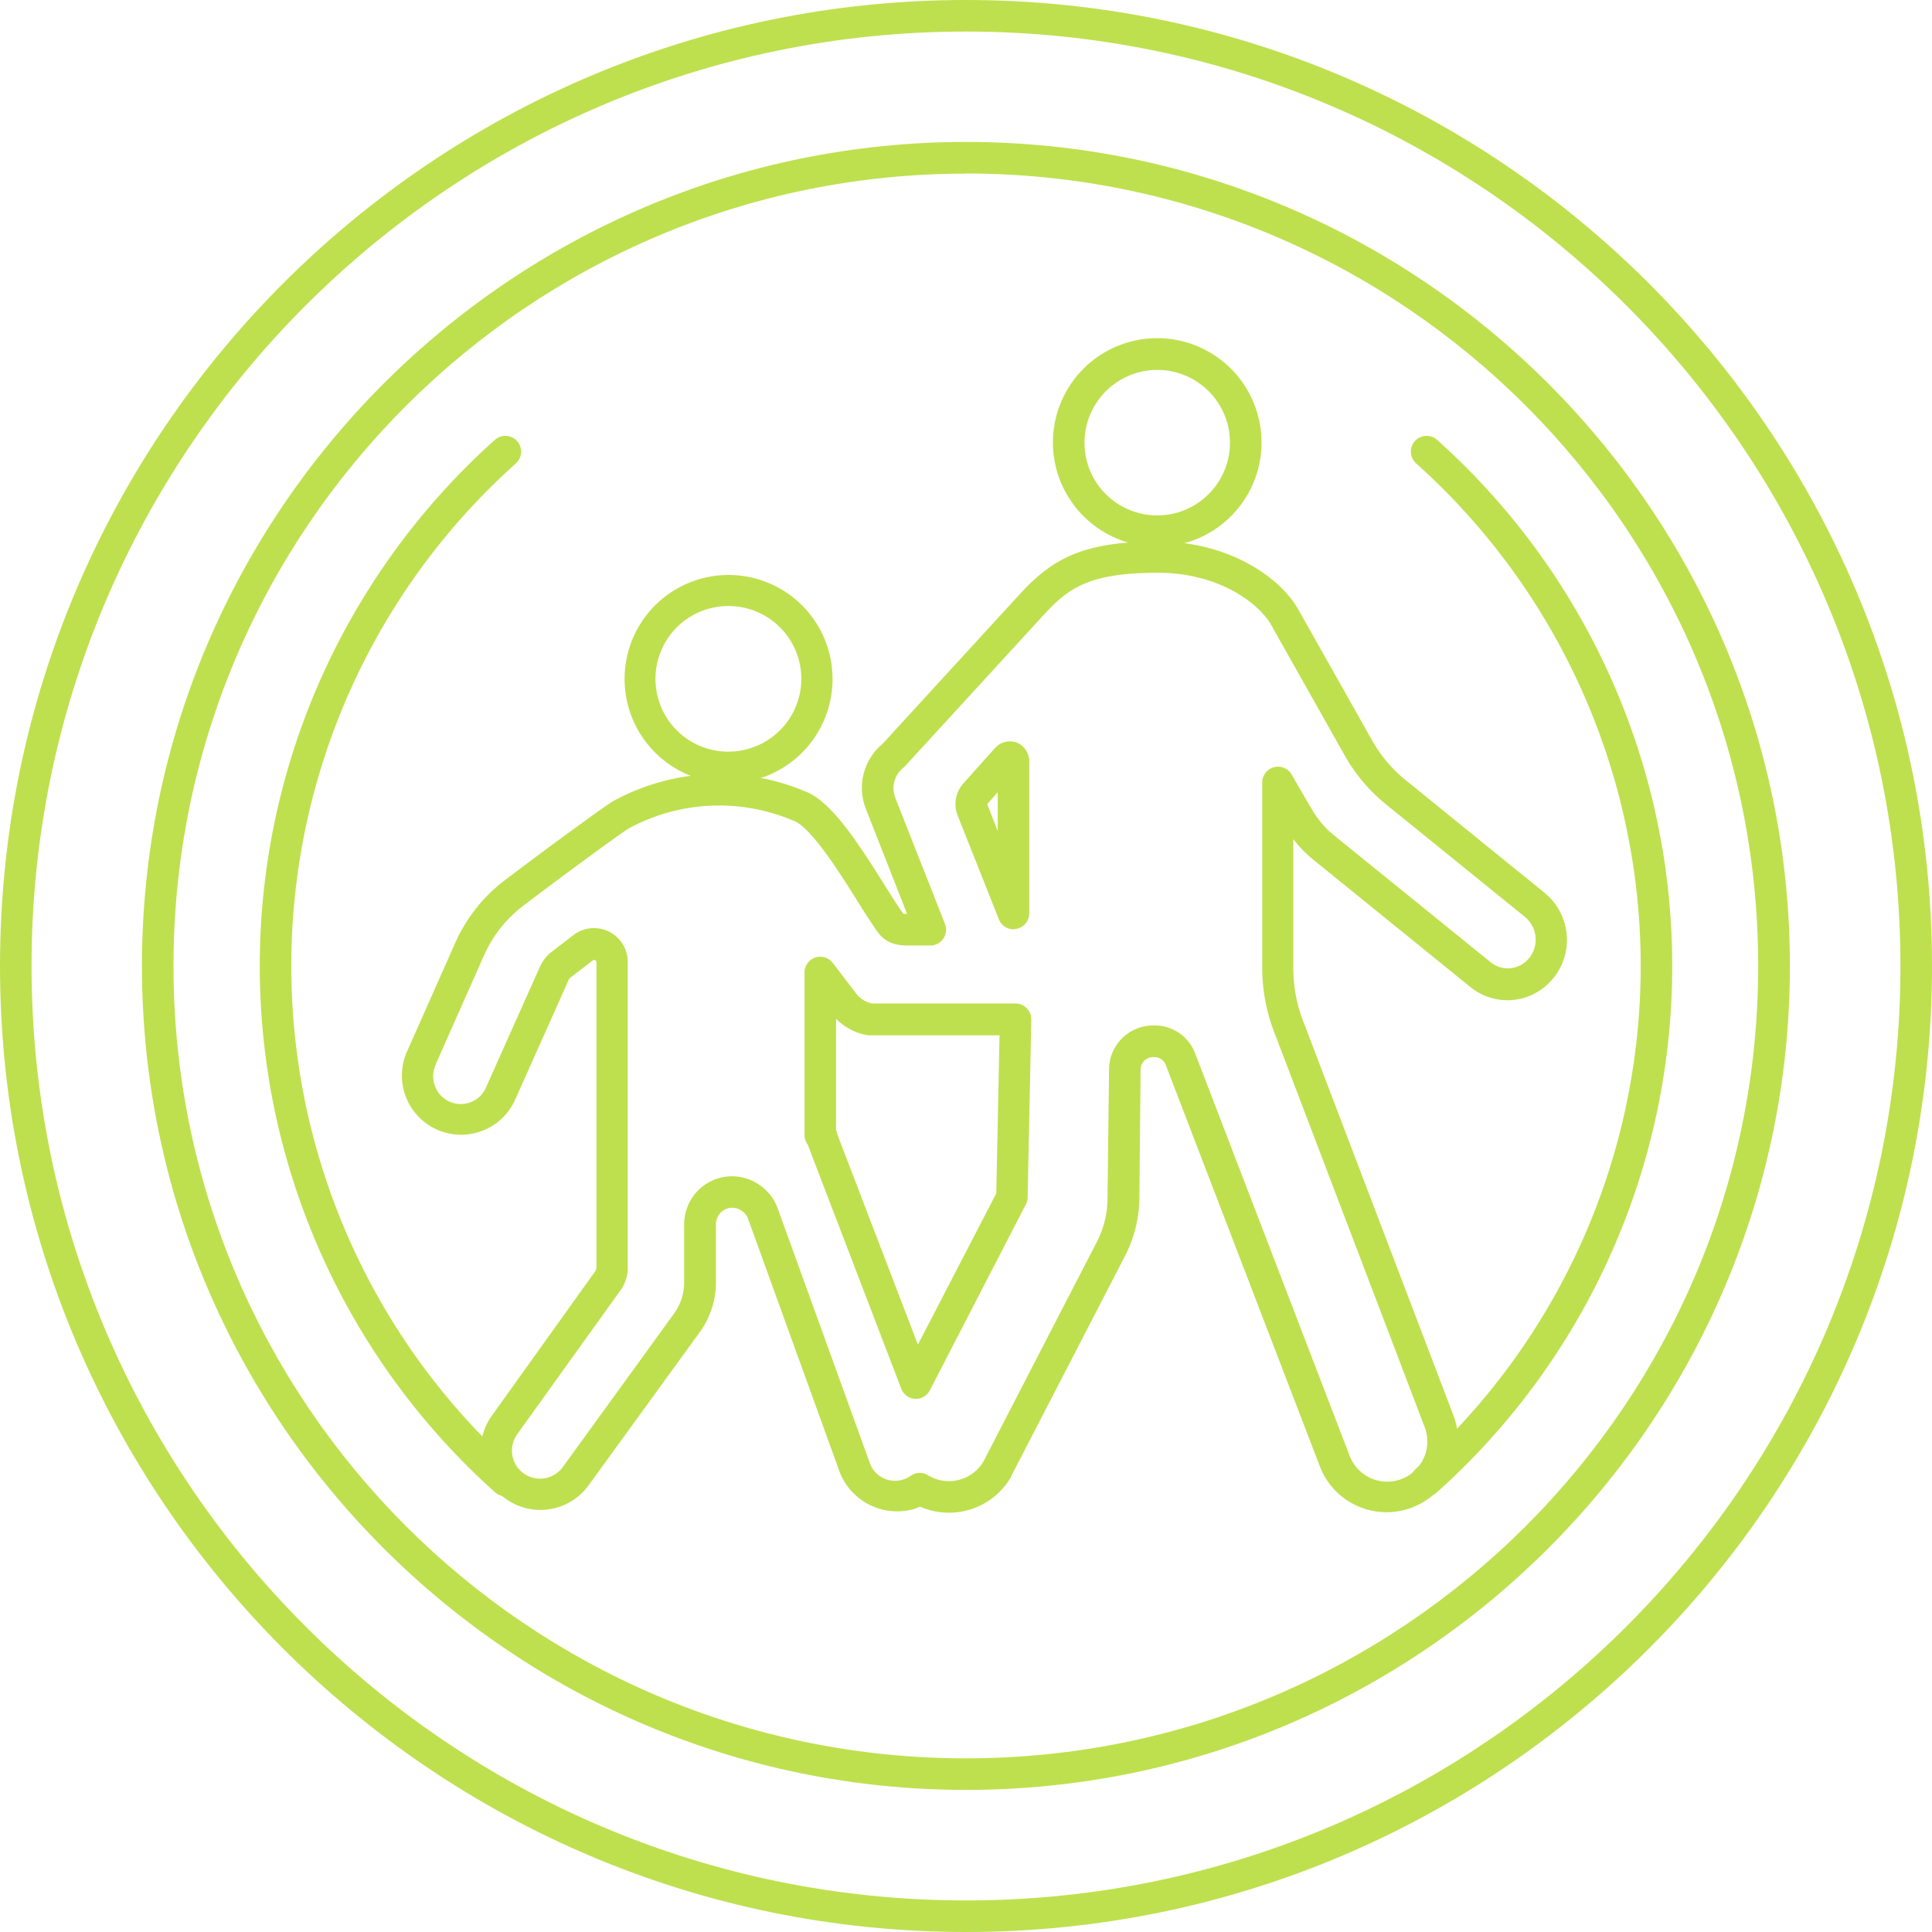
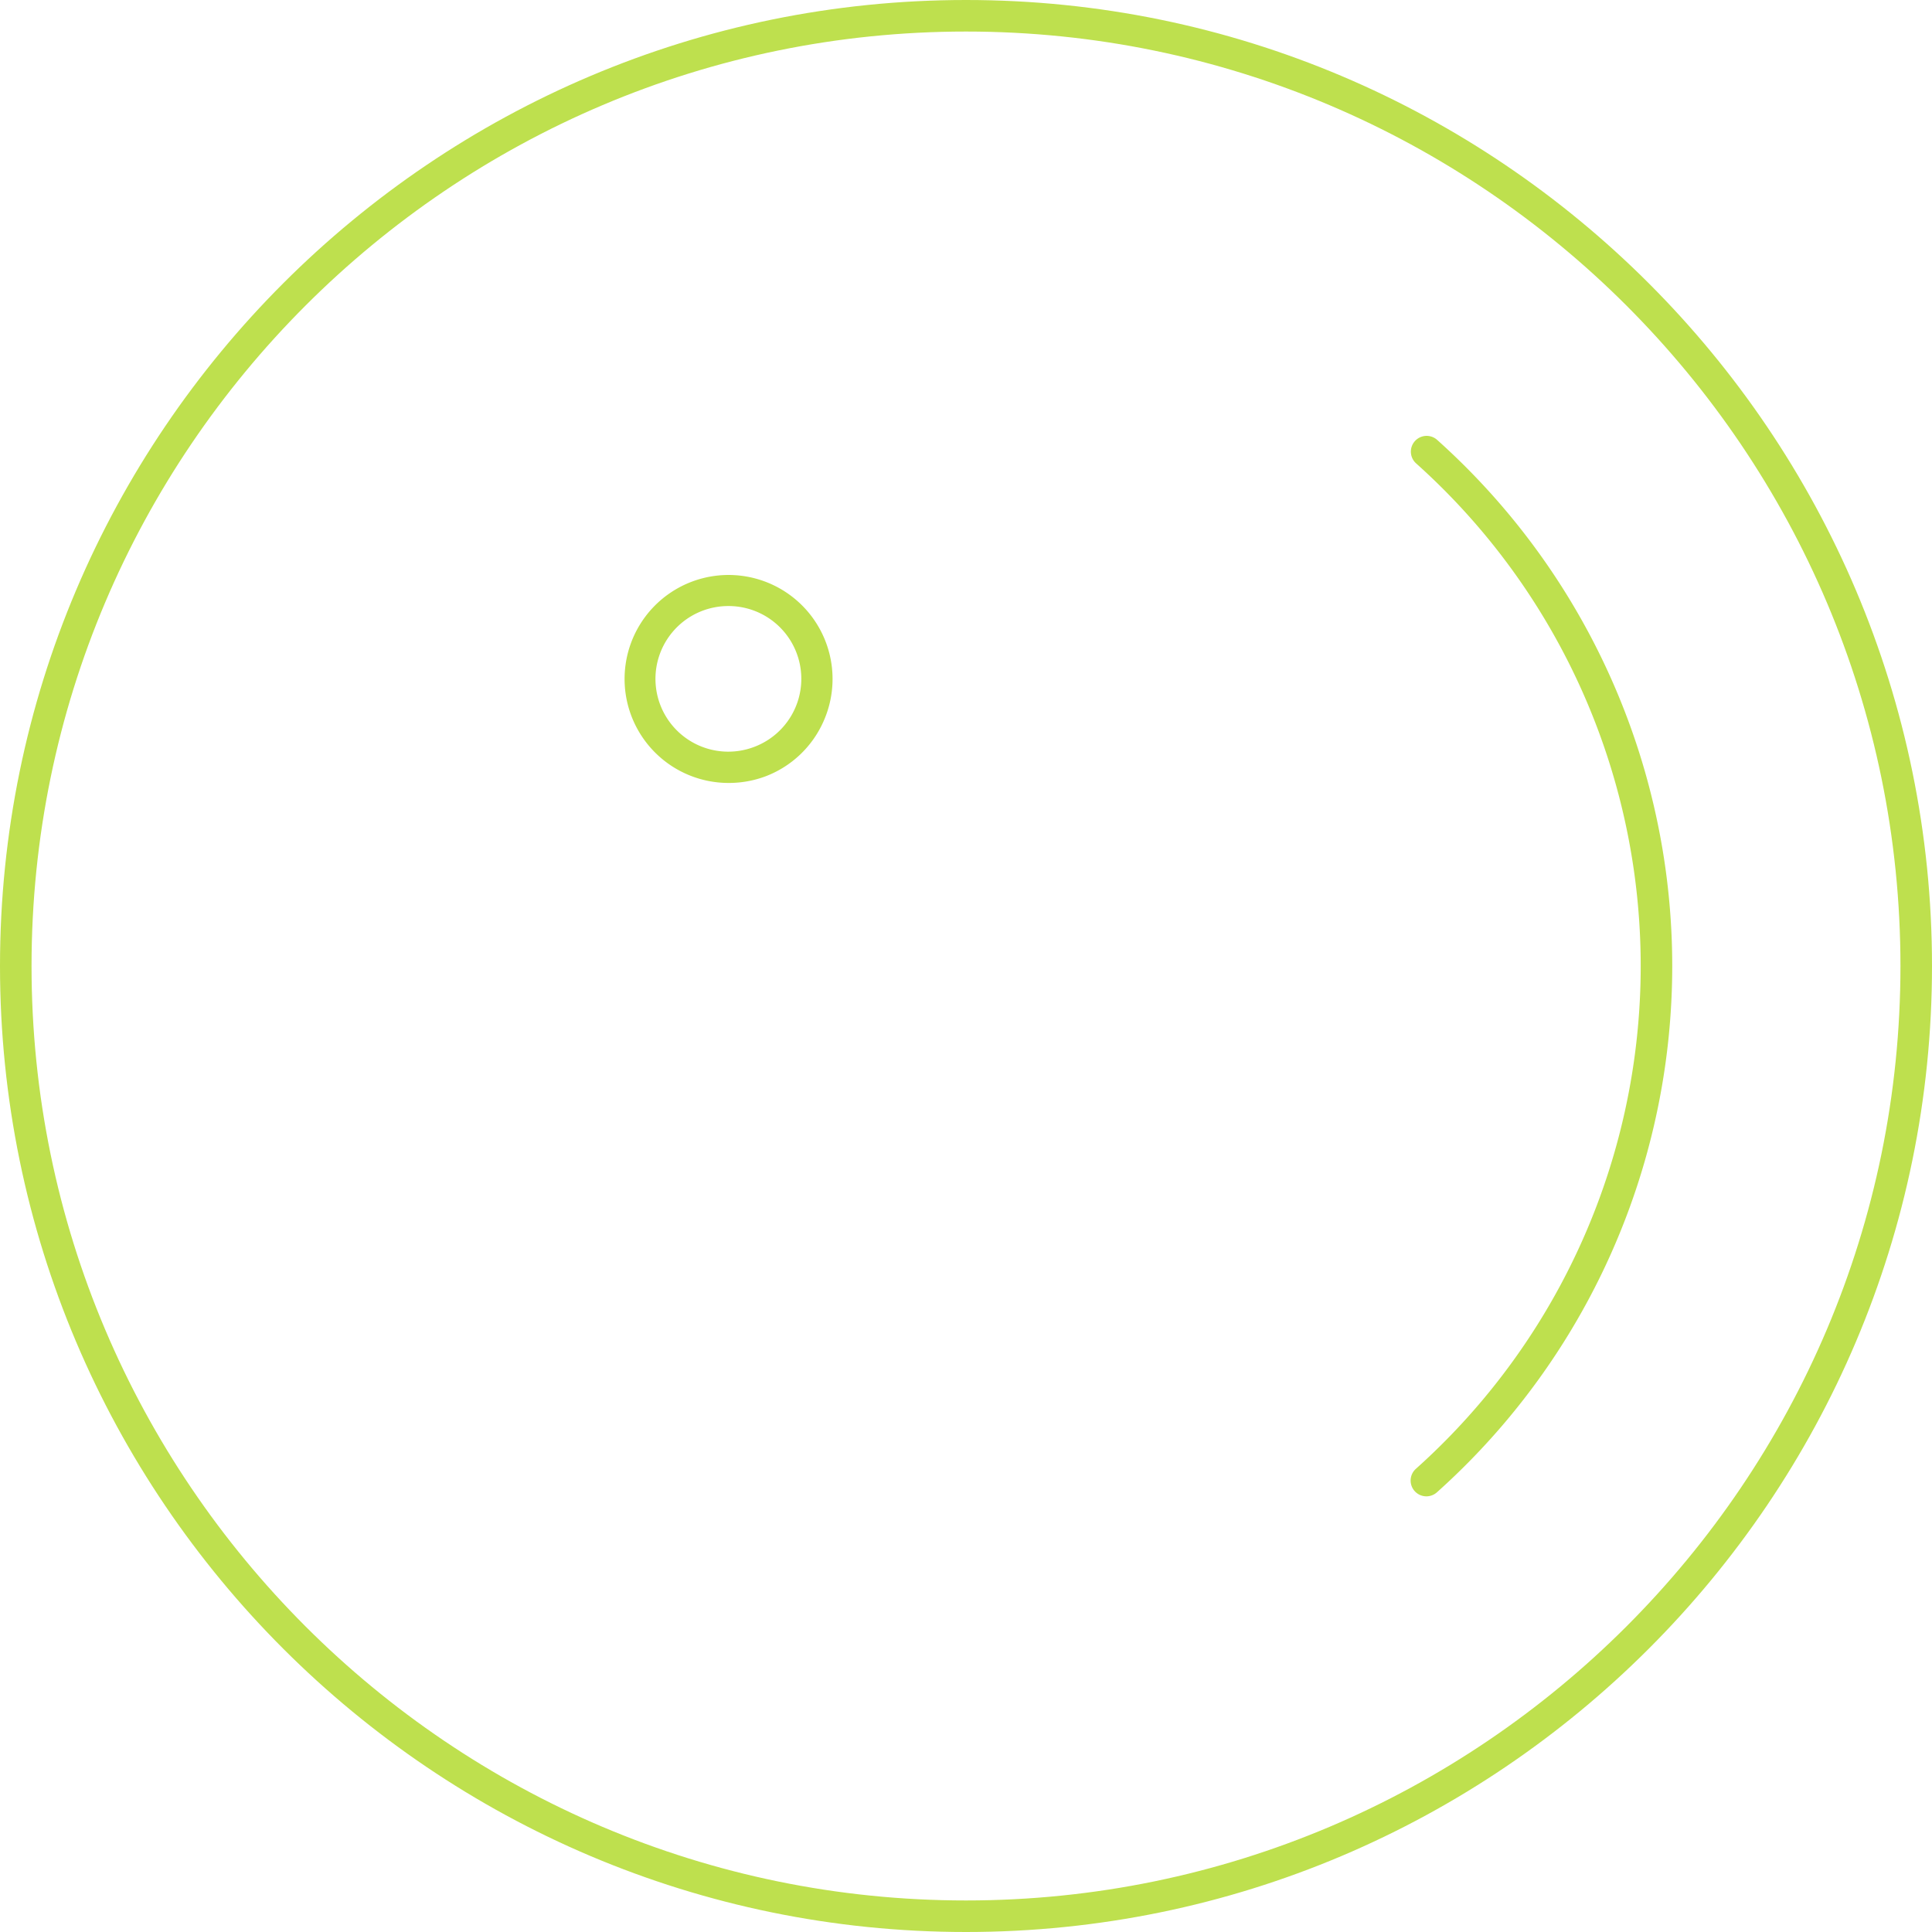
<svg xmlns="http://www.w3.org/2000/svg" id="Layer_1" data-name="Layer 1" viewBox="0 0 367.5 367.5">
  <defs>
    <style>.cls-1{fill:#bee04e;}</style>
  </defs>
  <title>Artboard 1 copy</title>
  <path class="cls-1" d="M183.75,367.5C82.43,367.5,0,285.07,0,183.75S82.43,0,183.75,0,367.5,82.43,367.5,183.75,285.07,367.5,183.75,367.5Zm0-361.5C85.74,6,6,85.74,6,183.75S85.74,361.5,183.75,361.5,361.5,281.76,361.5,183.75,281.76,6,183.75,6Z" />
-   <path class="cls-1" d="M183.75,340.47C97.34,340.47,27,270.16,27,183.75S97.34,27,183.75,27,340.47,97.34,340.47,183.75,270.16,340.47,183.75,340.47Zm0-307.44C100.64,33,33,100.65,33,183.75s67.61,150.72,150.72,150.72,150.72-67.61,150.72-150.72S266.86,33,183.75,33Z" />
  <path class="cls-1" d="M271.32,284.63a3,3,0,0,1-2-5.23,128.34,128.34,0,0,0,0-191.3,3,3,0,0,1,4-4.47,134.34,134.34,0,0,1,0,200.24A3,3,0,0,1,271.32,284.63Z" />
-   <path class="cls-1" d="M96.18,284.63a3,3,0,0,1-2-.76,134.34,134.34,0,0,1,0-200.24,3,3,0,0,1,4,4.47,128.34,128.34,0,0,0,0,191.3,3,3,0,0,1,.22,4.24A3,3,0,0,1,96.18,284.63Z" />
  <path class="cls-1" d="M138.65,148.93a19.78,19.78,0,1,1,18-11.72,19.72,19.72,0,0,1-11,10.45h0A19.89,19.89,0,0,1,138.65,148.93Zm-.07-33.65a13.85,13.85,0,1,0,4.94,26.77,13.84,13.84,0,0,0-4.94-26.77Z" />
-   <path class="cls-1" d="M220.21,104A19.91,19.91,0,0,1,201.6,91.27a19.84,19.84,0,1,1,25.63,11.42h0A19.9,19.9,0,0,1,220.21,104Zm-.1-33.64a13.87,13.87,0,0,0-12.91,18.8,13.84,13.84,0,1,0,12.91-18.8Z" />
-   <path class="cls-1" d="M180.49,287.74a13.55,13.55,0,0,1-5.5-1.16c-.27.13-.54.24-.82.35L174,287a11.75,11.75,0,0,1-14.24-6.89l-17.46-48.26a3.29,3.29,0,0,0-3-2.12,3.13,3.13,0,0,0-3.11,3.12v11a16.23,16.23,0,0,1-3.09,9.56l-21.05,29a11.33,11.33,0,0,1-20.42-4.57,11.21,11.21,0,0,1,1.87-8.47l19.75-27.59a1.79,1.79,0,0,0,.2-.59V183a.43.43,0,0,0-.08-.23.41.41,0,0,0-.28-.17.42.42,0,0,0-.32.08L108.45,186a1.29,1.29,0,0,0-.26.35L98,209.16a11.26,11.26,0,1,1-20.5-9.32l9.12-20.55a30.3,30.3,0,0,1,9.31-11.78c6.86-5.23,18.94-14.09,20.7-15.12A42,42,0,0,1,153,150.47c4.88,1.79,9.6,8.84,15.26,17.87,1.39,2.22,2.59,4.13,3.5,5.36l.06.09a5,5,0,0,0,.72.05L164.76,154a10.89,10.89,0,0,1,3.12-12.51L194,113c6.15-6.66,11.89-10,26.23-10,13.39,0,23.26,6.73,26.77,13l14,24.84a26.24,26.24,0,0,0,6.39,7.56l26.38,21.4h0a11.57,11.57,0,0,1,1.83,16.12,3.27,3.27,0,0,1-.24.27,11.16,11.16,0,0,1-15.63,1.59l-29.87-24.21a23.2,23.2,0,0,1-3.85-3.95v24.8a28.45,28.45,0,0,0,1.54,8.93l29,76.1a13.6,13.6,0,0,1-25.41,9.69l-29.39-76.56a2.32,2.32,0,0,0-2.24-1.5h-.22a2.33,2.33,0,0,0-1.65.72,2.38,2.38,0,0,0-.68,1.71L216.73,228A24.51,24.51,0,0,1,214,238.9l-21.61,41.81a.31.31,0,0,1,0,.1A13.6,13.6,0,0,1,180.49,287.74Zm-5.56-7.57a3,3,0,0,1,1.56.43,5.24,5.24,0,0,0,.61.34,7.63,7.63,0,0,0,10-3l21.57-41.77a18.24,18.24,0,0,0,2-8.19l.29-24.49a8.4,8.4,0,0,1,8.29-8.43h.17a8.23,8.23,0,0,1,7.94,5.37l29.37,76.5A7.6,7.6,0,0,0,271,271.47l-29-76.14a34.16,34.16,0,0,1-1.9-10.94V148.83a3,3,0,0,1,5.6-1.49s2.25,3.93,4,6.87a17.66,17.66,0,0,0,4,4.64l29.87,24.2a5.15,5.15,0,0,0,7.28-.8l.18-.2a5.61,5.61,0,0,0-1-7.67L263.64,153a32.41,32.41,0,0,1-7.84-9.28l-14-24.84c-2.24-4-9.82-9.93-21.54-9.93-13.37,0-17.16,3.06-21.81,8.1l-26.3,28.69a3.28,3.28,0,0,1-.34.31,5,5,0,0,0-1.49,5.76l9.43,23.94a3,3,0,0,1-.31,2.79,3,3,0,0,1-2.48,1.31h-4.2c-2.06,0-4.2-.31-5.85-2.61-1-1.39-2.27-3.39-3.72-5.7-3.34-5.33-8.94-14.26-12.26-15.43l-.16-.06a36,36,0,0,0-31.24,1.57c-1.1.65-12.17,8.7-20,14.67a24.33,24.33,0,0,0-7.46,9.44l-9.14,20.6,0,.09a5.32,5.32,0,0,0,1.31,6.33,5.23,5.23,0,0,0,8.25-2l10.28-23a7.69,7.69,0,0,1,1.74-2.36l.2-.16,4.44-3.42A6.42,6.42,0,0,1,119.4,183v58.44a2.81,2.81,0,0,1,0,.29,7.88,7.88,0,0,1-1.11,3.33l-.12.18L98.34,272.88a5.34,5.34,0,0,0,8.77,6.1l21.08-29.08a10.19,10.19,0,0,0,1.95-6v-11a9.12,9.12,0,0,1,9.05-9.15h.14a9.32,9.32,0,0,1,8.59,6.07L165.35,278a5.11,5.11,0,0,0,7.88,2.72A3,3,0,0,1,174.93,280.17Zm-.69-14.08h-.16a3,3,0,0,1-2.64-1.92l-17.79-46.43a3.33,3.33,0,0,1-.62-2V185a3,3,0,0,1,5.39-1.82l4.44,5.81a5.14,5.14,0,0,0,3,1.89h27.3a3,3,0,0,1,3,3v.69l-.69,33.2a3,3,0,0,1-.33,1.31l-18.25,35.35A3,3,0,0,1,174.24,266.09Zm-15-50.4,15.36,40.08L189.51,227l.62-30.07H165.6a2.63,2.63,0,0,1-.49,0,11.13,11.13,0,0,1-6.08-3.13V215A3,3,0,0,1,159.29,215.69Zm33.54-38.92a3,3,0,0,1-2.78-1.9l-7.86-19.81-.06-.15a5.94,5.94,0,0,1,1.34-6.08l5.76-6.44.12-.12a3.79,3.79,0,0,1,4.17-1,3.93,3.93,0,0,1,2.31,3.77v28.7a3,3,0,0,1-2.43,2.94A2.76,2.76,0,0,1,192.83,176.77Zm-5-23.81,2,5.1v-7.35l-1.93,2.17Z" />
</svg>